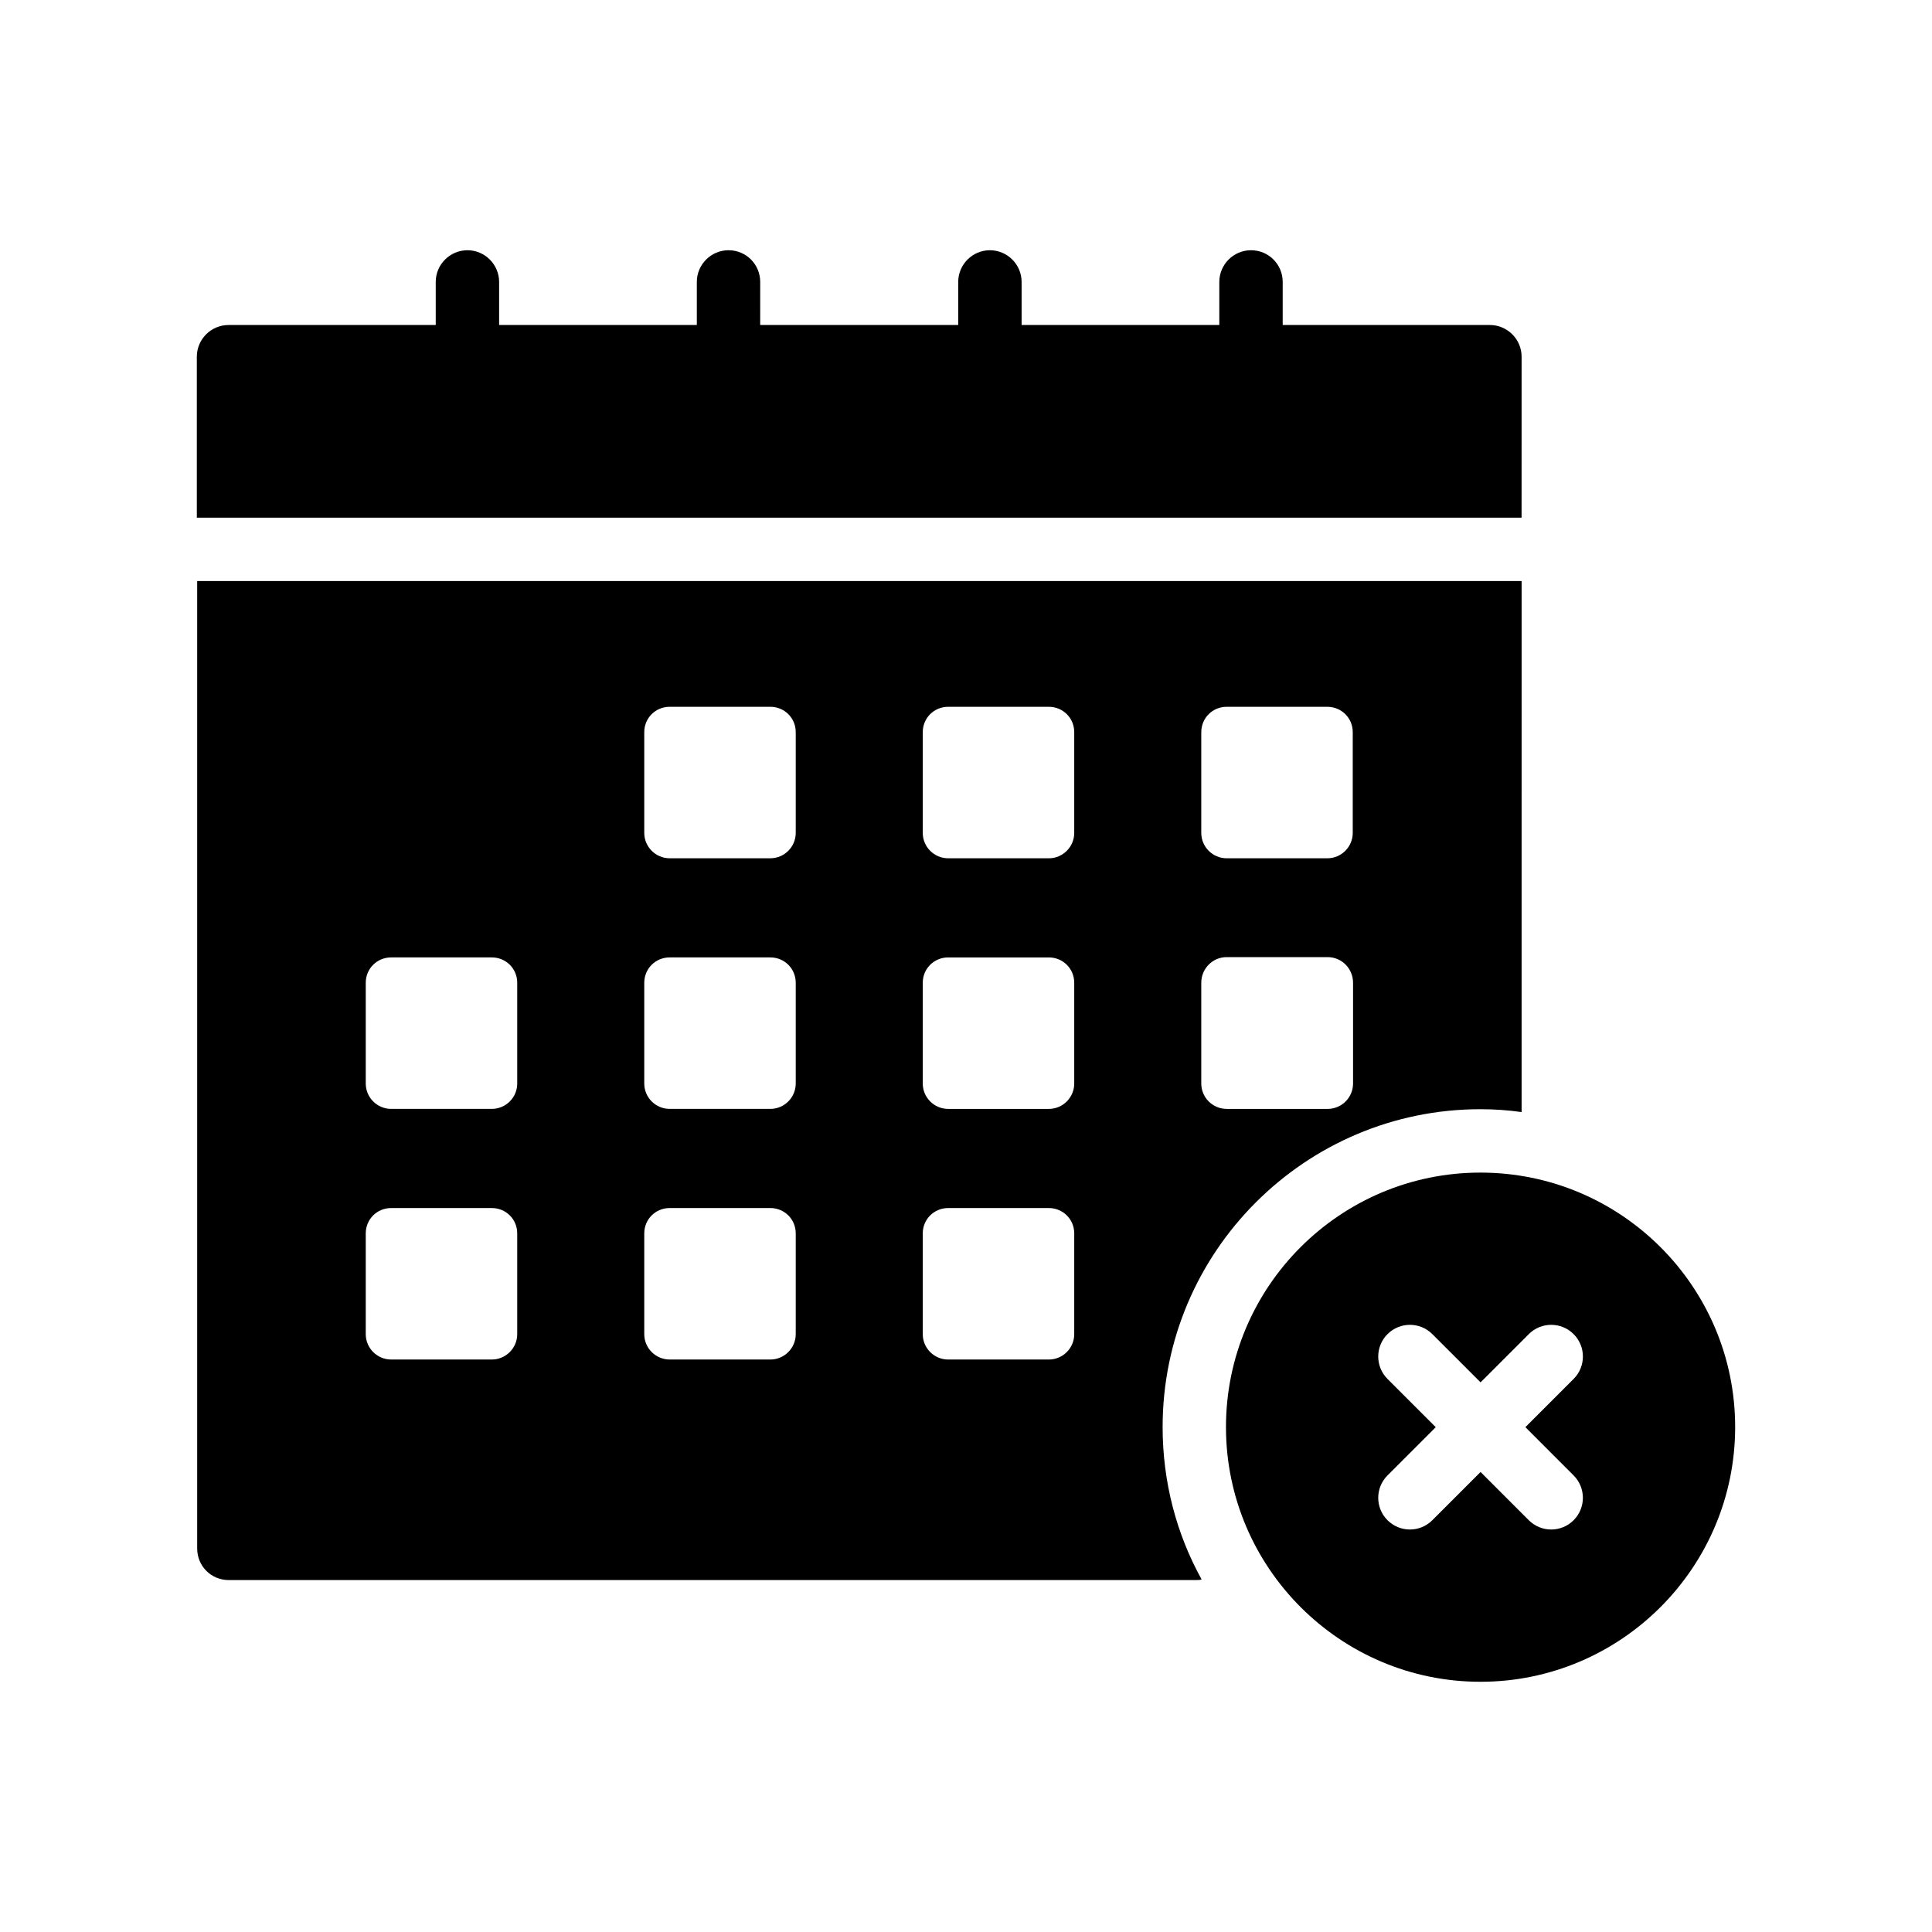
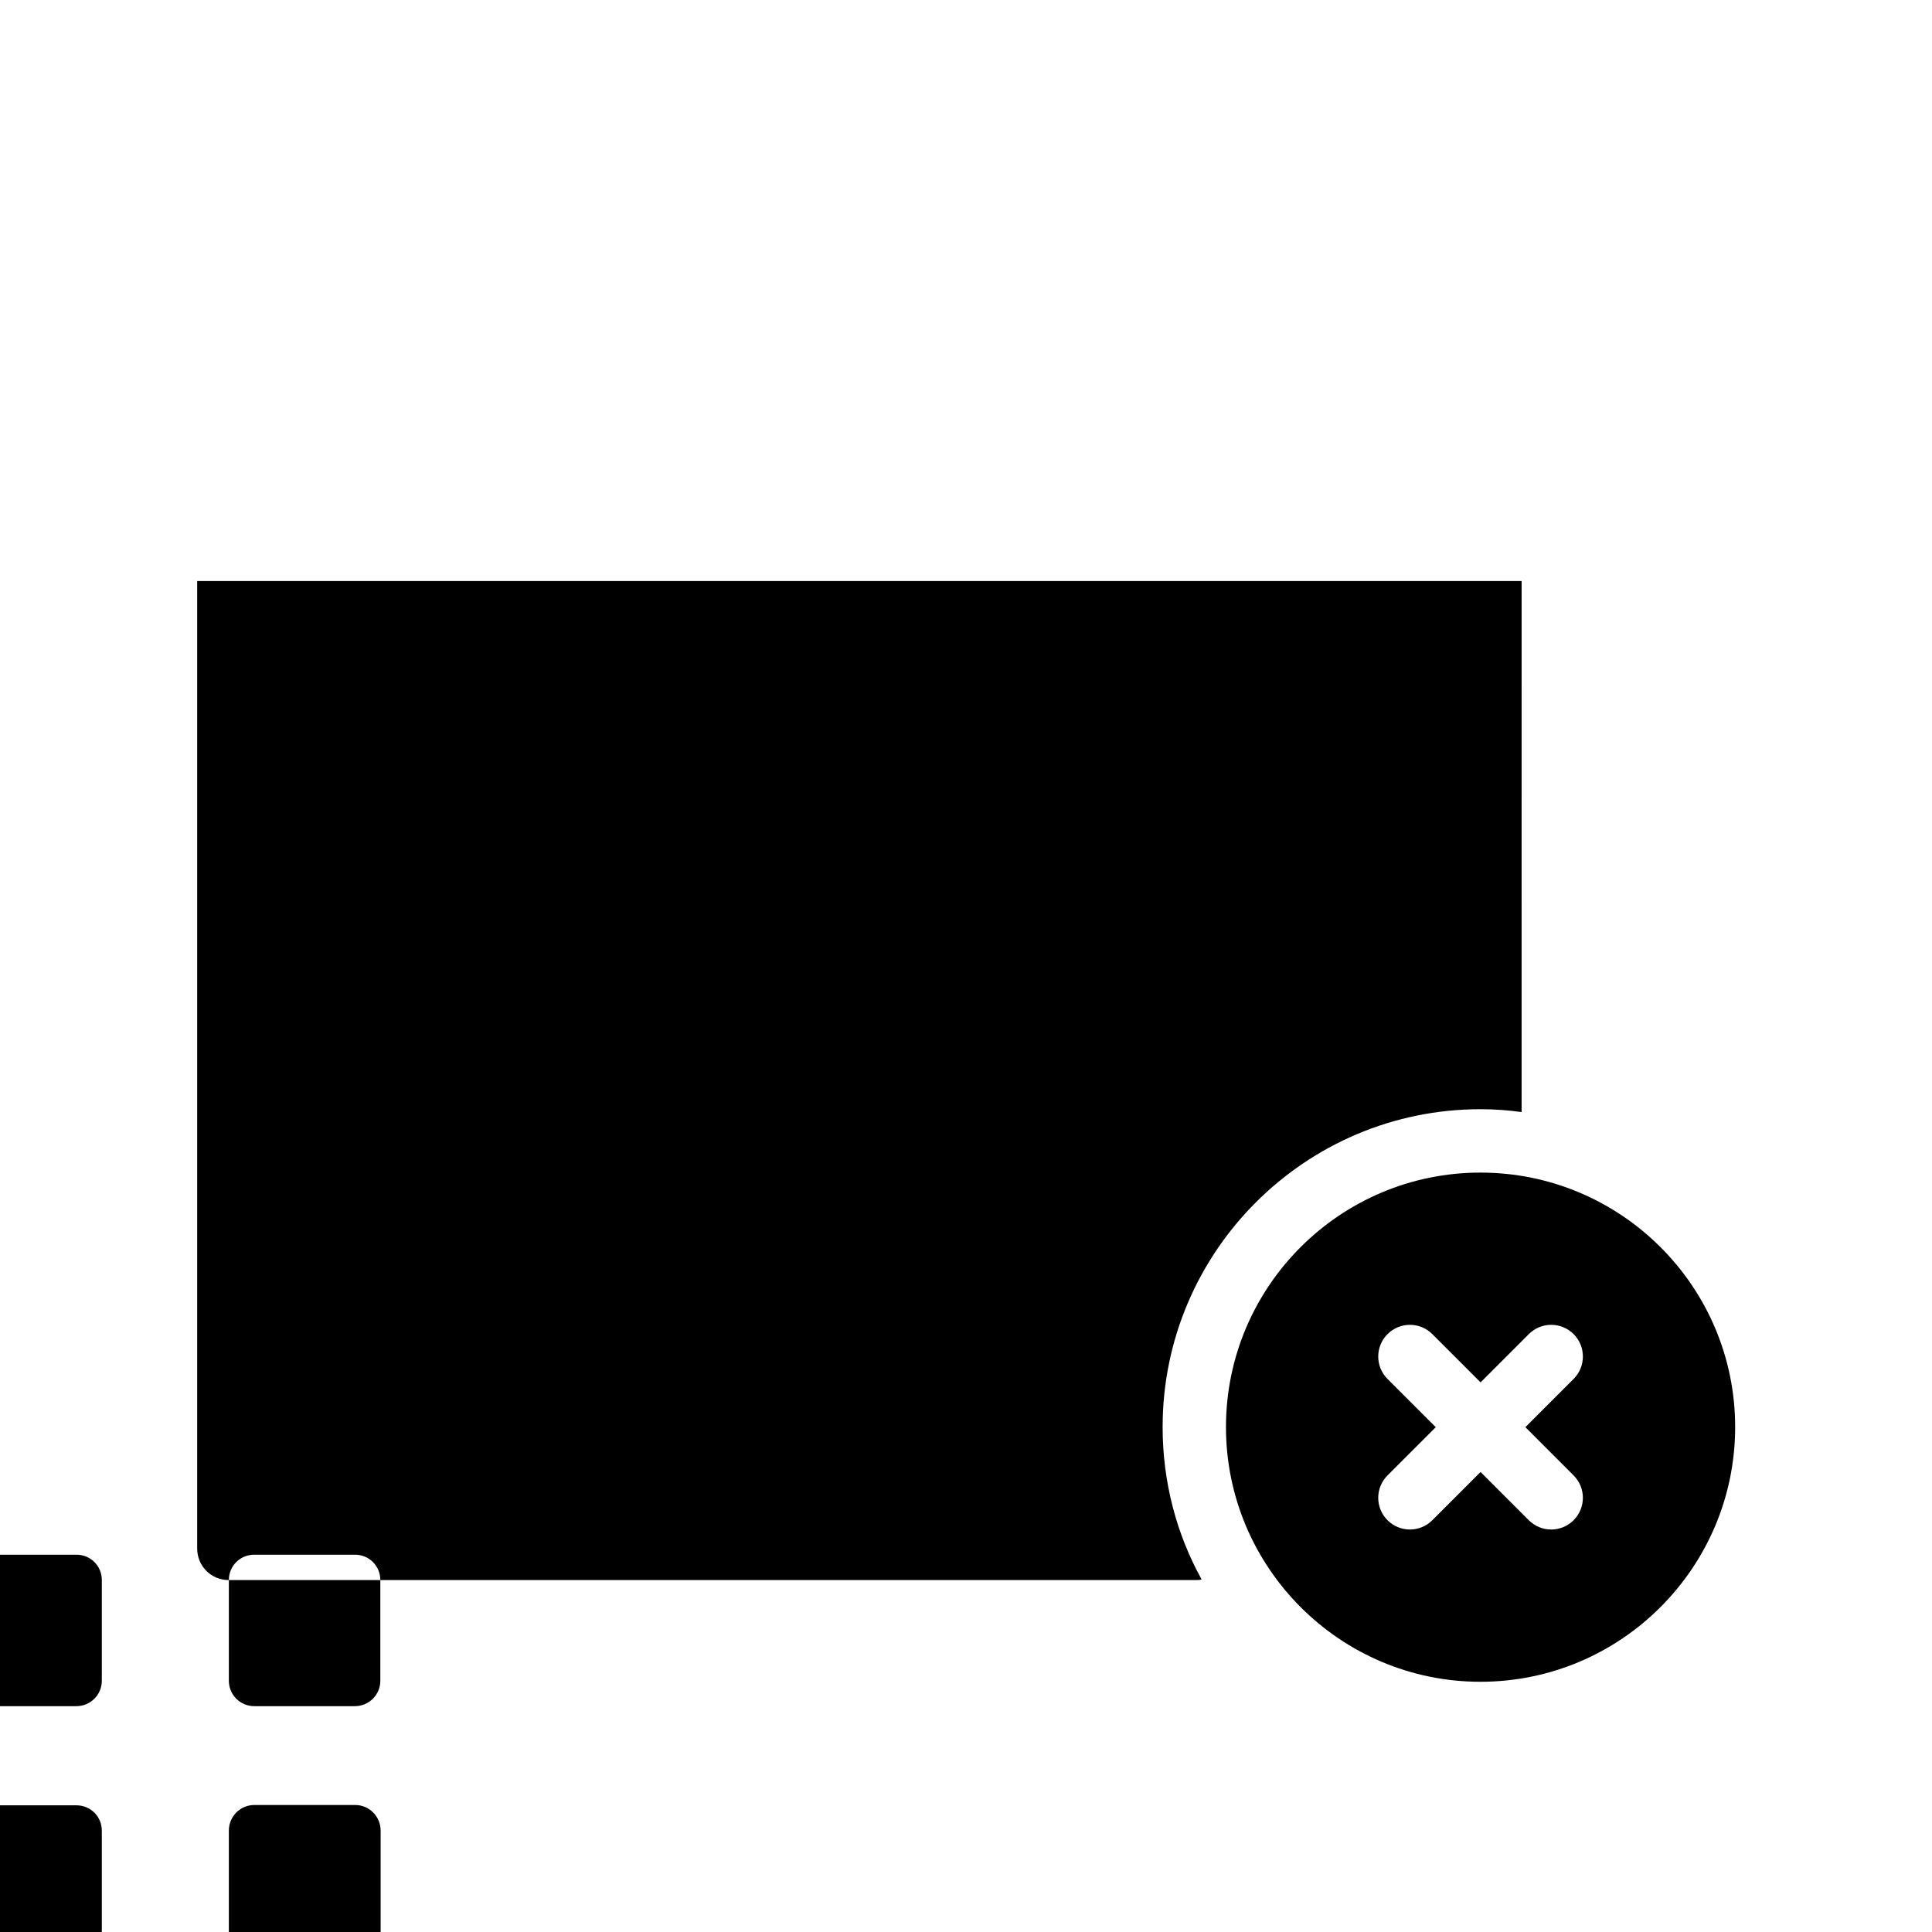
<svg xmlns="http://www.w3.org/2000/svg" fill="#000000" width="800px" height="800px" version="1.1" viewBox="144 144 512 512">
  <g>
    <path d="m536.33 454.75c-37.203 0-67.434 30.23-67.434 67.434 0 37.203 30.23 67.504 67.434 67.504 37.273 0 67.504-30.301 67.504-67.504 0-37.203-30.23-67.434-67.504-67.434zm24.691 80.25c3.281 3.281 3.281 8.594 0 11.875-1.641 1.641-3.789 2.461-5.938 2.461-2.148 0-4.297-0.82-5.938-2.461l-12.781-12.785-12.785 12.785c-1.641 1.641-3.789 2.461-5.938 2.461s-4.297-0.82-5.938-2.461c-3.281-3.281-3.281-8.594 0-11.875l12.785-12.785-12.785-12.785c-3.281-3.281-3.281-8.594 0-11.875s8.594-3.281 11.875 0l12.785 12.785 12.785-12.785c3.281-3.281 8.594-3.281 11.875 0s3.281 8.594 0 11.875l-12.785 12.785z" />
-     <path d="m547.24 238.53c0-4.617-3.777-8.398-8.398-8.398h-54.914v-11.418c0-4.617-3.695-8.398-8.398-8.398-4.617 0-8.398 3.777-8.398 8.398v11.418h-52.395v-11.418c0-4.617-3.777-8.398-8.398-8.398-4.617 0-8.398 3.777-8.398 8.398v11.418h-52.48l0.004-11.418c0-4.617-3.695-8.398-8.398-8.398-4.617 0-8.398 3.777-8.398 8.398v11.418h-52.395v-11.418c0-4.617-3.777-8.398-8.398-8.398-4.617 0-8.398 3.777-8.398 8.398v11.418h-54.914c-4.617 0-8.398 3.777-8.398 8.398v42.656h351.07z" />
-     <path d="m204.65 562.73h256.36c0.504 0 1.008 0 1.426-0.168-6.633-12.008-10.328-25.777-10.328-40.391 0-46.434 37.785-84.219 84.219-84.219 3.695 0 7.305 0.254 10.914 0.758l0.004-140.73h-350.99v256.36c0 4.703 3.695 8.398 8.398 8.398zm257.7-224.7c0-3.777 3.023-6.719 6.719-6.719h26.703c3.695 0 6.719 2.938 6.719 6.719v26.703c0 3.695-3.023 6.719-6.719 6.719h-26.703c-3.695 0-6.719-3.023-6.719-6.719zm0 66.418c0-3.777 3.023-6.801 6.719-6.801h26.785c3.695 0 6.719 3.023 6.719 6.801v26.703c0 3.695-3.023 6.719-6.719 6.719h-26.785c-3.695 0-6.719-3.023-6.719-6.719zm-73.809-66.418c0-3.777 3.023-6.719 6.719-6.719h26.703c3.695 0 6.719 2.938 6.719 6.719v26.703c0 3.695-3.023 6.719-6.719 6.719h-26.703c-3.695 0-6.719-3.023-6.719-6.719zm0 66.418c0-3.777 3.023-6.719 6.719-6.719h26.703c3.695 0 6.719 2.938 6.719 6.719v26.703c0 3.695-3.023 6.719-6.719 6.719h-26.703c-3.695 0-6.719-3.023-6.719-6.719zm0 66.418c0-3.777 3.023-6.719 6.719-6.719h26.703c3.695 0 6.719 2.938 6.719 6.719v26.703c0 3.695-3.023 6.719-6.719 6.719h-26.703c-3.695 0-6.719-3.023-6.719-6.719zm-73.805-132.84c0-3.777 3.023-6.719 6.719-6.719h26.703c3.695 0 6.719 2.938 6.719 6.719v26.703c0 3.695-3.023 6.719-6.719 6.719h-26.703c-3.695 0-6.719-3.023-6.719-6.719zm0 66.418c0-3.777 3.023-6.719 6.719-6.719h26.703c3.695 0 6.719 2.938 6.719 6.719v26.703c0 3.695-3.023 6.719-6.719 6.719h-26.703c-3.695 0-6.719-3.023-6.719-6.719zm0 66.418c0-3.777 3.023-6.719 6.719-6.719h26.703c3.695 0 6.719 2.938 6.719 6.719v26.703c0 3.695-3.023 6.719-6.719 6.719h-26.703c-3.695 0-6.719-3.023-6.719-6.719zm-73.809-66.418c0-3.777 3.023-6.719 6.719-6.719h26.703c3.695 0 6.719 2.938 6.719 6.719v26.703c0 3.695-3.023 6.719-6.719 6.719h-26.703c-3.695 0-6.719-3.023-6.719-6.719zm0 66.418c0-3.777 3.023-6.719 6.719-6.719h26.703c3.695 0 6.719 2.938 6.719 6.719v26.703c0 3.695-3.023 6.719-6.719 6.719h-26.703c-3.695 0-6.719-3.023-6.719-6.719z" />
+     <path d="m204.65 562.73h256.36c0.504 0 1.008 0 1.426-0.168-6.633-12.008-10.328-25.777-10.328-40.391 0-46.434 37.785-84.219 84.219-84.219 3.695 0 7.305 0.254 10.914 0.758l0.004-140.73h-350.99v256.36c0 4.703 3.695 8.398 8.398 8.398zc0-3.777 3.023-6.719 6.719-6.719h26.703c3.695 0 6.719 2.938 6.719 6.719v26.703c0 3.695-3.023 6.719-6.719 6.719h-26.703c-3.695 0-6.719-3.023-6.719-6.719zm0 66.418c0-3.777 3.023-6.801 6.719-6.801h26.785c3.695 0 6.719 3.023 6.719 6.801v26.703c0 3.695-3.023 6.719-6.719 6.719h-26.785c-3.695 0-6.719-3.023-6.719-6.719zm-73.809-66.418c0-3.777 3.023-6.719 6.719-6.719h26.703c3.695 0 6.719 2.938 6.719 6.719v26.703c0 3.695-3.023 6.719-6.719 6.719h-26.703c-3.695 0-6.719-3.023-6.719-6.719zm0 66.418c0-3.777 3.023-6.719 6.719-6.719h26.703c3.695 0 6.719 2.938 6.719 6.719v26.703c0 3.695-3.023 6.719-6.719 6.719h-26.703c-3.695 0-6.719-3.023-6.719-6.719zm0 66.418c0-3.777 3.023-6.719 6.719-6.719h26.703c3.695 0 6.719 2.938 6.719 6.719v26.703c0 3.695-3.023 6.719-6.719 6.719h-26.703c-3.695 0-6.719-3.023-6.719-6.719zm-73.805-132.84c0-3.777 3.023-6.719 6.719-6.719h26.703c3.695 0 6.719 2.938 6.719 6.719v26.703c0 3.695-3.023 6.719-6.719 6.719h-26.703c-3.695 0-6.719-3.023-6.719-6.719zm0 66.418c0-3.777 3.023-6.719 6.719-6.719h26.703c3.695 0 6.719 2.938 6.719 6.719v26.703c0 3.695-3.023 6.719-6.719 6.719h-26.703c-3.695 0-6.719-3.023-6.719-6.719zm0 66.418c0-3.777 3.023-6.719 6.719-6.719h26.703c3.695 0 6.719 2.938 6.719 6.719v26.703c0 3.695-3.023 6.719-6.719 6.719h-26.703c-3.695 0-6.719-3.023-6.719-6.719zm-73.809-66.418c0-3.777 3.023-6.719 6.719-6.719h26.703c3.695 0 6.719 2.938 6.719 6.719v26.703c0 3.695-3.023 6.719-6.719 6.719h-26.703c-3.695 0-6.719-3.023-6.719-6.719zm0 66.418c0-3.777 3.023-6.719 6.719-6.719h26.703c3.695 0 6.719 2.938 6.719 6.719v26.703c0 3.695-3.023 6.719-6.719 6.719h-26.703c-3.695 0-6.719-3.023-6.719-6.719z" />
  </g>
</svg>